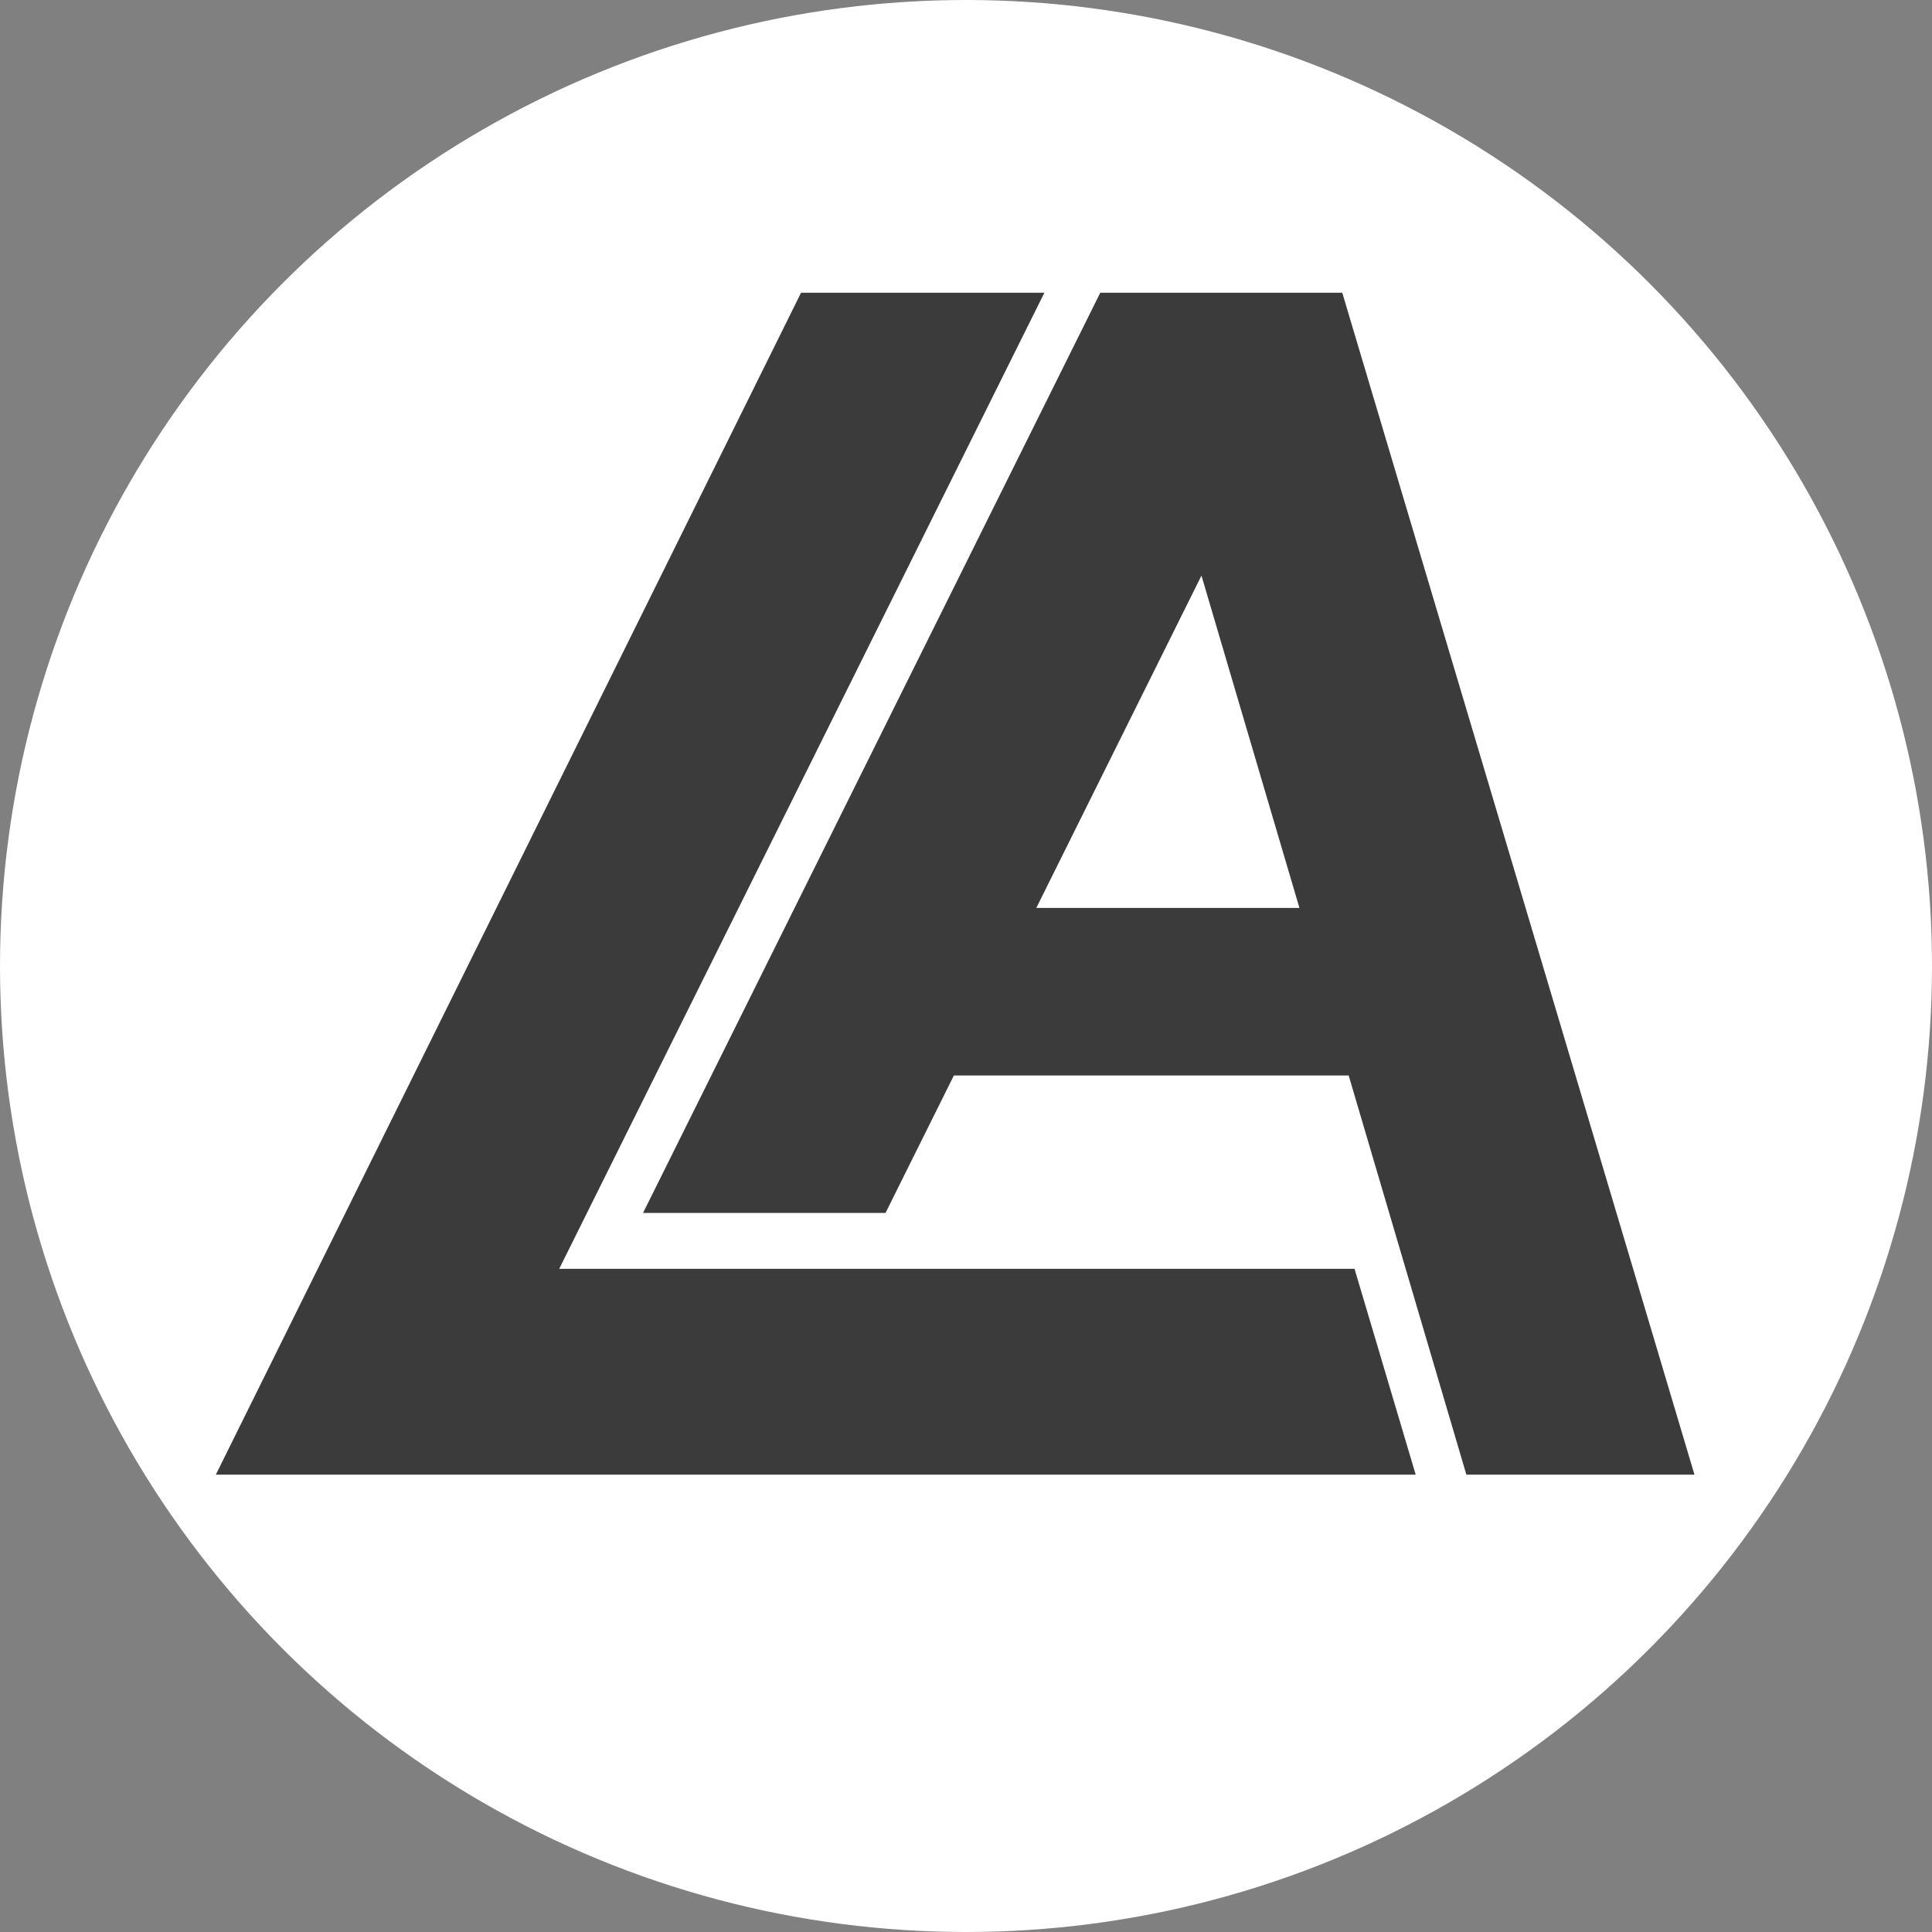
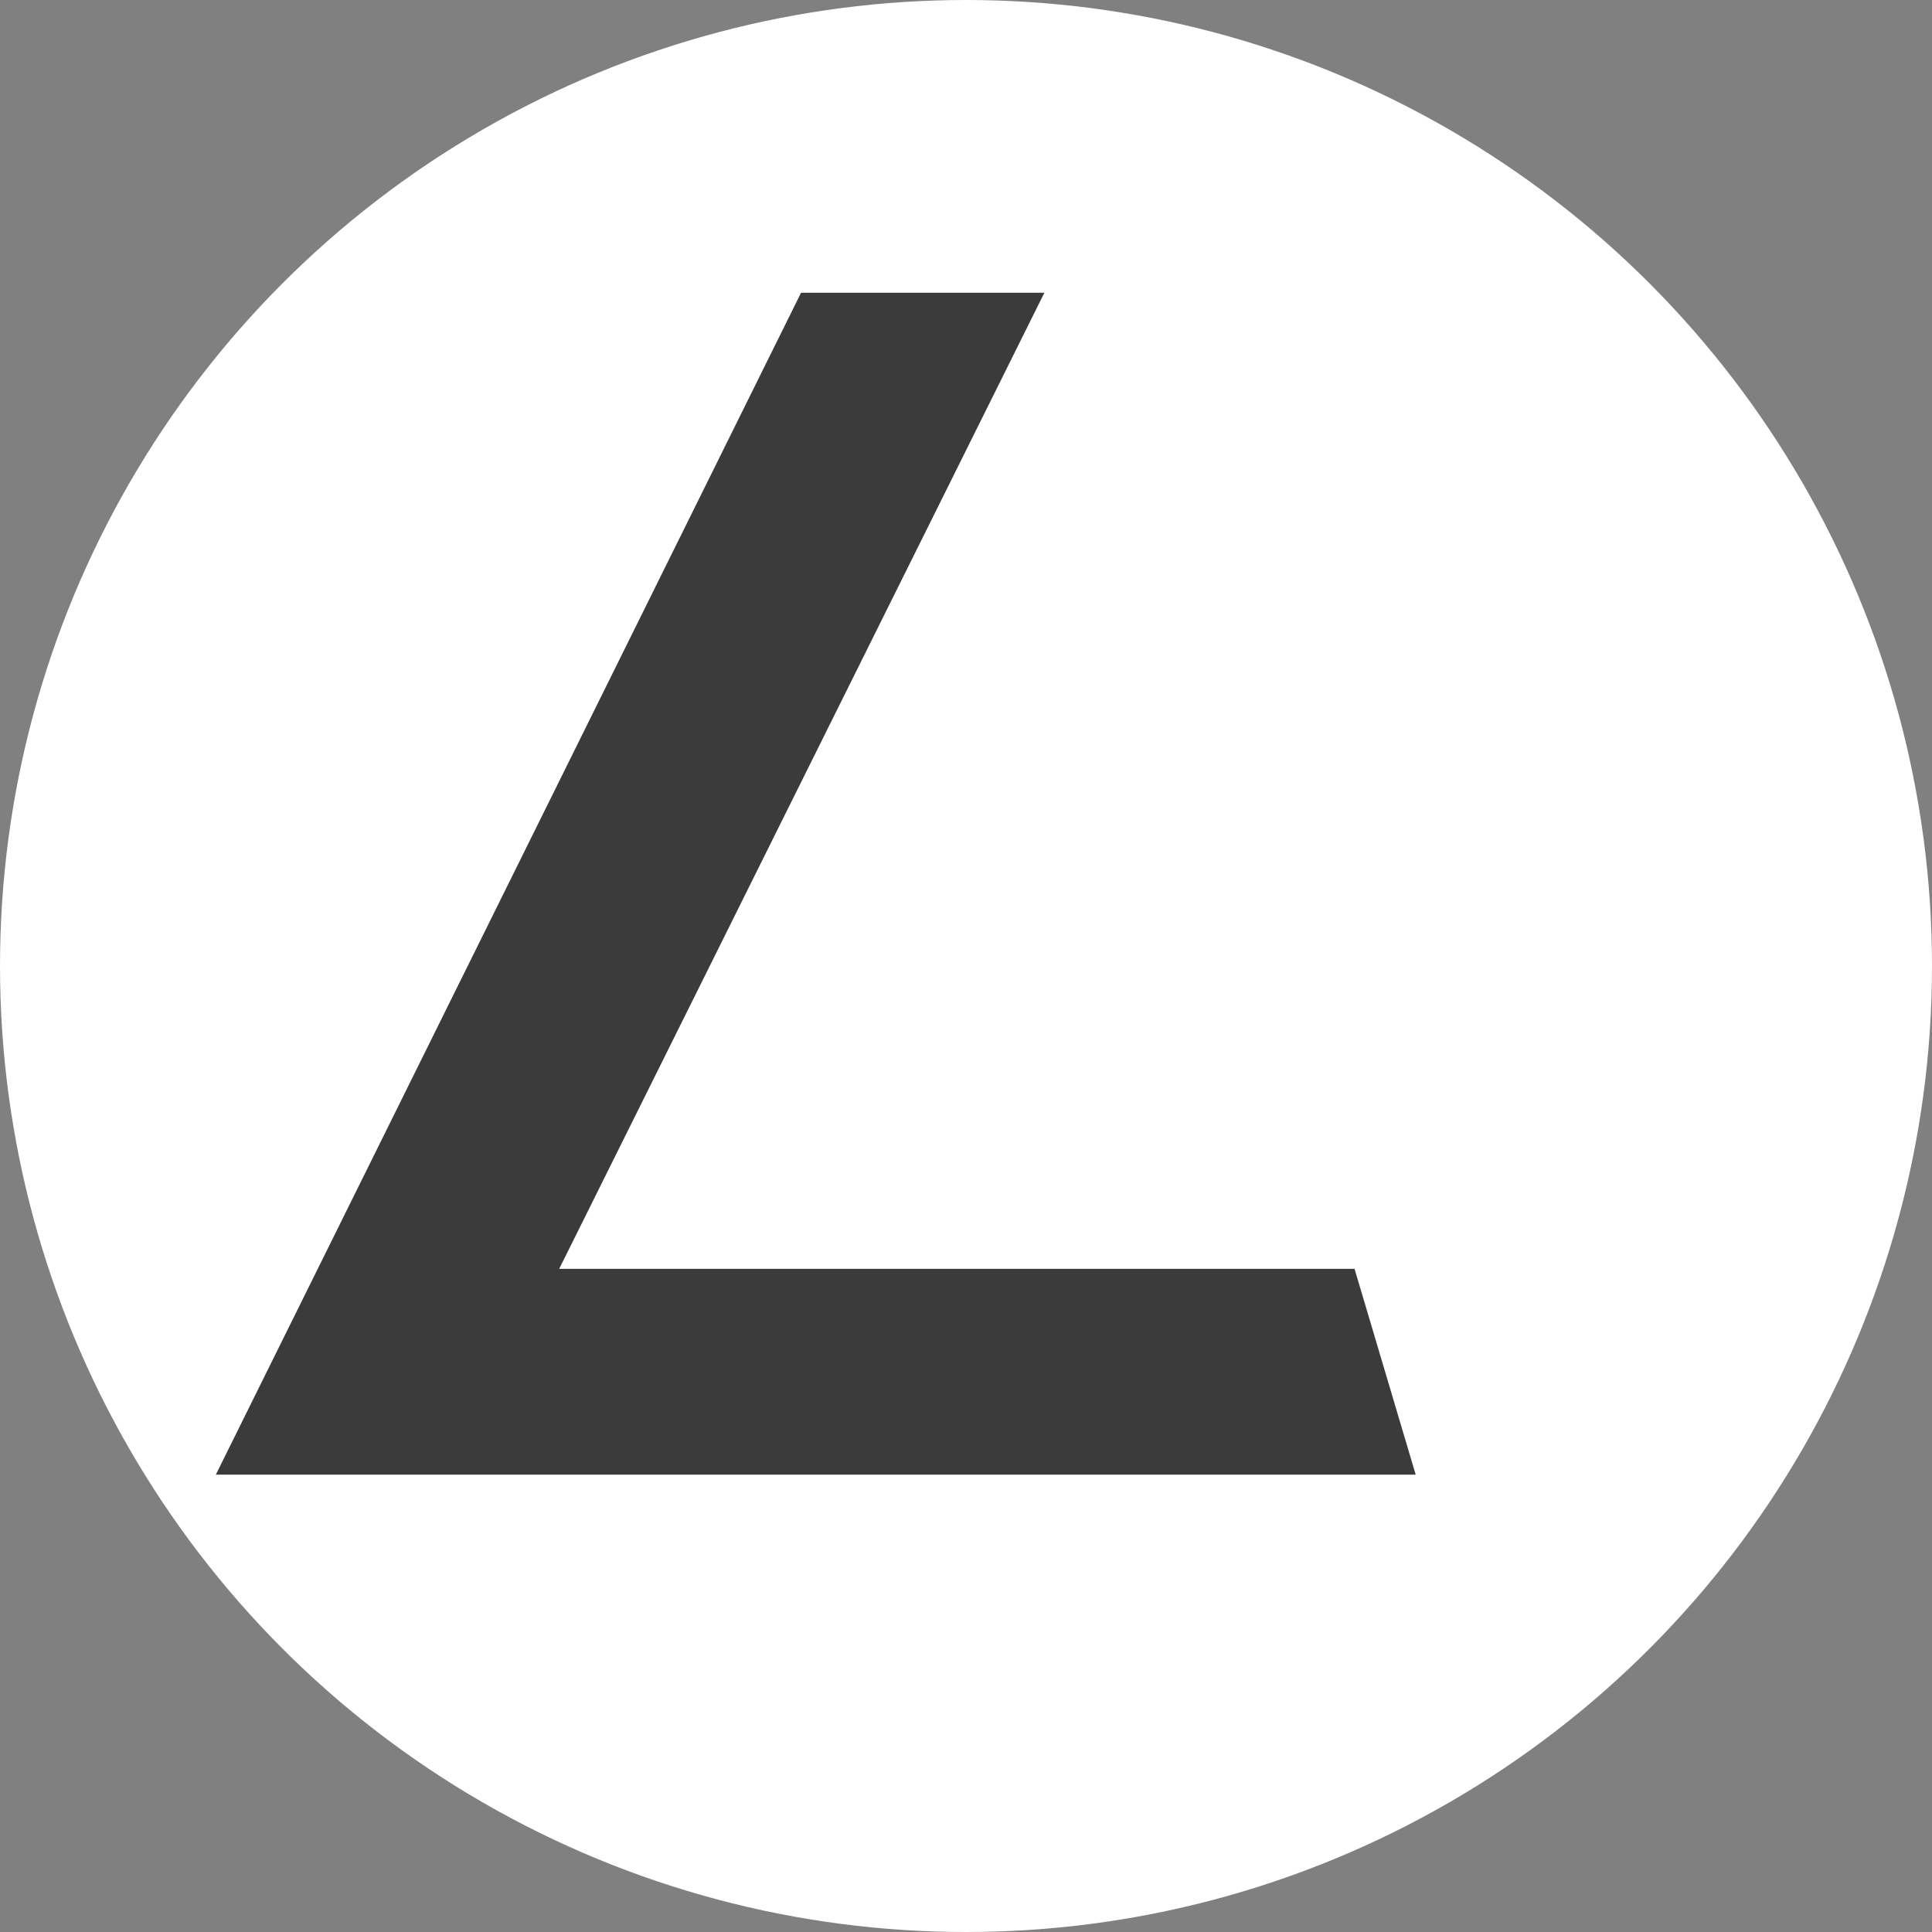
<svg xmlns="http://www.w3.org/2000/svg" viewBox="0 0 496 496" data-name="Layer 1" id="Layer_1">
  <rect x="0" y="0" width="496" height="496" fill="#808080" stroke="none" />
  <defs>
    <style>
      .cls-1 {
        fill: #3b3b3b;
      }

      .cls-2 {
        fill: #fff;
      }
    </style>
  </defs>
  <circle r="248" cy="248" cx="248" class="cls-2" />
  <polygon points="205.65 75.16 268.12 75.16 143.56 325.75 347.75 325.75 363.45 378.59 55.41 378.59 205.65 75.16" class="cls-1" />
-   <path d="M344.59,75.16h-62.12l-117.38,236.23h62.25l17.55-35.29h101.35l30.22,102.49h58.56l-90.42-303.43ZM266.05,233.09l42.4-85.32,25.15,85.32h-67.55Z" class="cls-1" />
</svg>